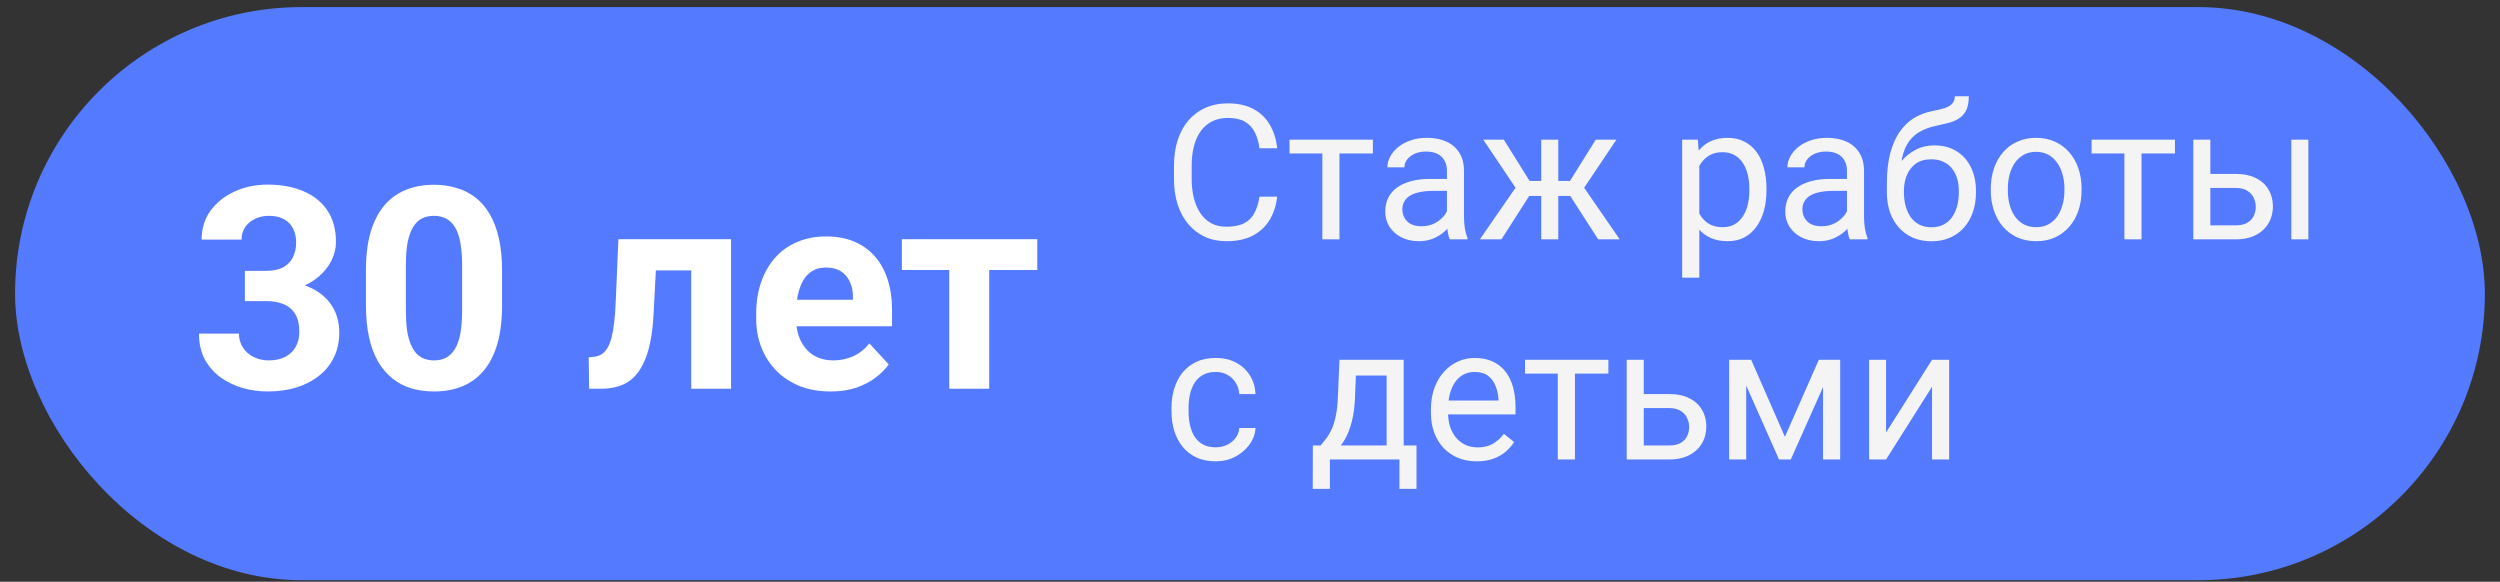
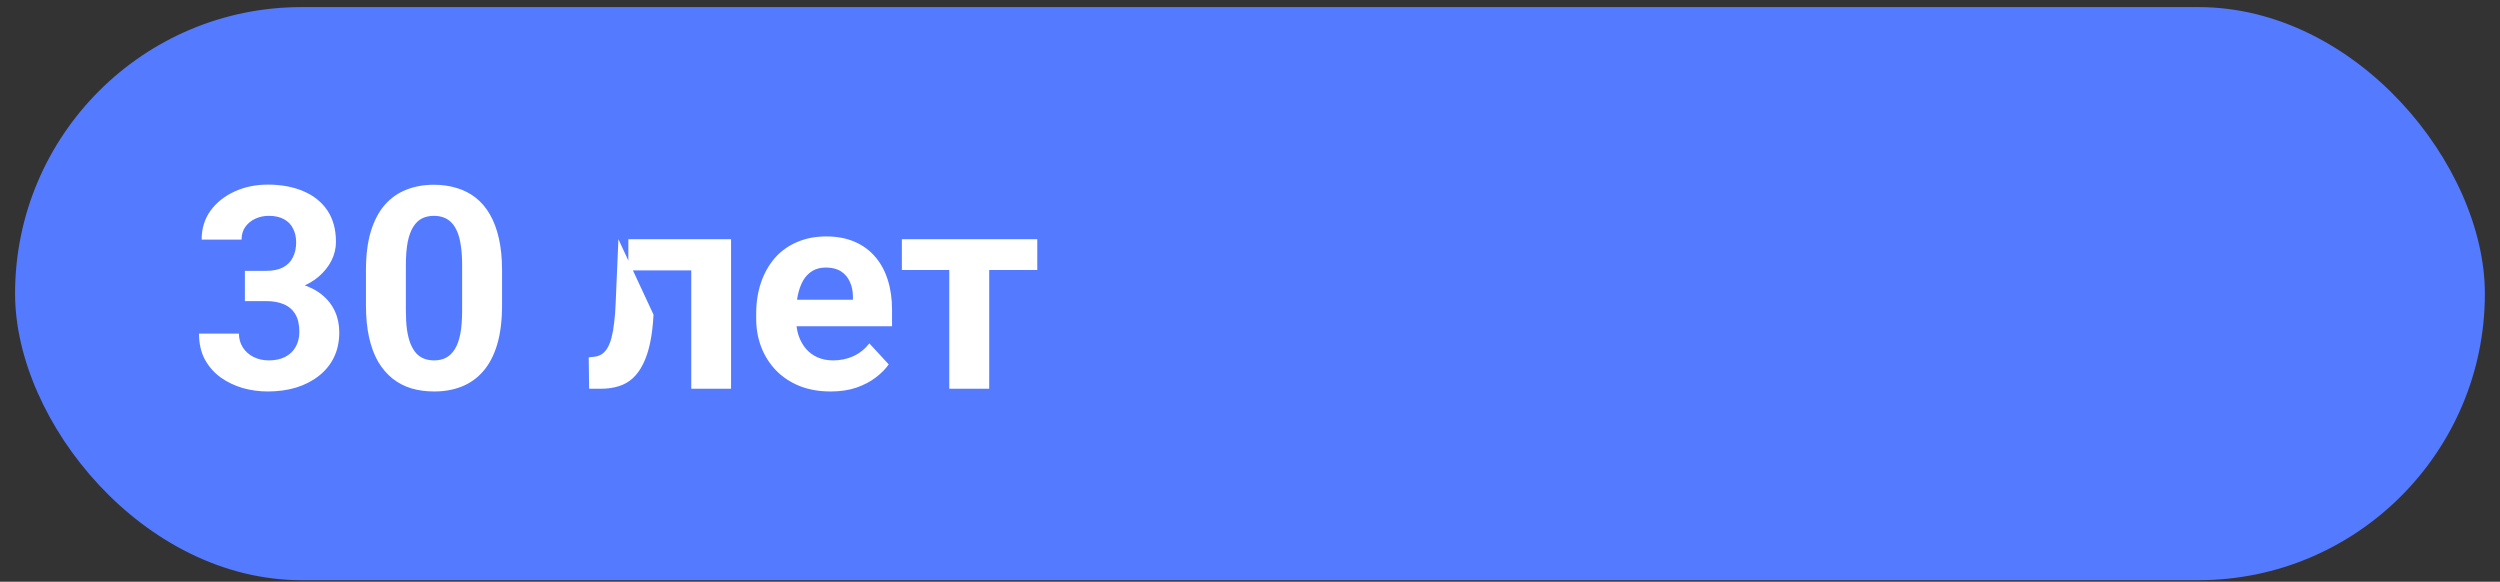
<svg xmlns="http://www.w3.org/2000/svg" width="159" height="37" viewBox="0 0 159 37" fill="none">
  <rect x="0" y="0" width="159" height="37" fill="#333333" stroke="none" />
  <rect x="0.958" y="0.451" width="157.08" height="36.45" rx="18.225" fill="#547AFF" />
-   <path d="M80.103 12.51H81.228C81.17 13.049 81.016 13.531 80.766 13.957C80.516 14.383 80.162 14.721 79.705 14.971C79.248 15.217 78.678 15.34 77.994 15.34C77.494 15.34 77.039 15.246 76.629 15.059C76.223 14.871 75.873 14.605 75.58 14.262C75.287 13.914 75.061 13.498 74.9 13.014C74.744 12.525 74.666 11.982 74.666 11.385V10.535C74.666 9.938 74.744 9.396 74.9 8.912C75.061 8.424 75.289 8.006 75.586 7.658C75.887 7.311 76.248 7.043 76.67 6.855C77.092 6.668 77.566 6.574 78.094 6.574C78.738 6.574 79.283 6.695 79.728 6.938C80.174 7.18 80.519 7.516 80.766 7.945C81.016 8.371 81.17 8.865 81.228 9.428H80.103C80.049 9.029 79.947 8.688 79.799 8.402C79.65 8.113 79.439 7.891 79.166 7.734C78.893 7.578 78.535 7.5 78.094 7.5C77.715 7.5 77.381 7.572 77.092 7.717C76.807 7.861 76.566 8.066 76.371 8.332C76.18 8.598 76.035 8.916 75.938 9.287C75.84 9.658 75.791 10.07 75.791 10.523V11.385C75.791 11.803 75.834 12.195 75.92 12.562C76.01 12.93 76.144 13.252 76.324 13.529C76.504 13.807 76.732 14.025 77.01 14.185C77.287 14.342 77.615 14.42 77.994 14.42C78.475 14.42 78.857 14.344 79.143 14.191C79.428 14.039 79.643 13.82 79.787 13.535C79.936 13.25 80.041 12.908 80.103 12.51ZM85.189 8.883V15.223H84.1V8.883H85.189ZM87.316 8.883V9.762H82.014V8.883H87.316ZM92.027 14.139V10.875C92.027 10.625 91.977 10.408 91.875 10.225C91.777 10.037 91.629 9.893 91.43 9.791C91.231 9.689 90.984 9.639 90.691 9.639C90.418 9.639 90.178 9.686 89.971 9.779C89.768 9.873 89.607 9.996 89.49 10.148C89.377 10.301 89.32 10.465 89.32 10.641H88.236C88.236 10.414 88.295 10.19 88.412 9.967C88.529 9.744 88.697 9.543 88.916 9.363C89.139 9.18 89.404 9.035 89.713 8.93C90.025 8.82 90.373 8.766 90.756 8.766C91.217 8.766 91.623 8.844 91.975 9C92.33 9.156 92.607 9.393 92.807 9.709C93.01 10.021 93.111 10.414 93.111 10.887V13.84C93.111 14.051 93.129 14.275 93.164 14.514C93.203 14.752 93.26 14.957 93.334 15.129V15.223H92.203C92.148 15.098 92.106 14.932 92.074 14.725C92.043 14.514 92.027 14.318 92.027 14.139ZM92.215 11.379L92.227 12.141H91.131C90.822 12.141 90.547 12.166 90.305 12.217C90.062 12.264 89.859 12.336 89.695 12.434C89.531 12.531 89.406 12.654 89.32 12.803C89.234 12.947 89.191 13.117 89.191 13.312C89.191 13.512 89.236 13.693 89.326 13.857C89.416 14.021 89.551 14.152 89.731 14.25C89.914 14.344 90.139 14.391 90.404 14.391C90.736 14.391 91.029 14.32 91.283 14.18C91.537 14.039 91.738 13.867 91.887 13.664C92.039 13.461 92.121 13.264 92.133 13.072L92.596 13.594C92.568 13.758 92.494 13.94 92.373 14.139C92.252 14.338 92.09 14.529 91.887 14.713C91.688 14.893 91.449 15.043 91.172 15.164C90.898 15.281 90.59 15.34 90.246 15.34C89.816 15.34 89.439 15.256 89.115 15.088C88.795 14.92 88.545 14.695 88.365 14.414C88.189 14.129 88.102 13.81 88.102 13.459C88.102 13.119 88.168 12.82 88.301 12.562C88.434 12.301 88.625 12.084 88.875 11.912C89.125 11.736 89.426 11.604 89.777 11.514C90.129 11.424 90.522 11.379 90.955 11.379H92.215ZM96.738 12.463L94.336 8.883H95.643L97.283 11.508H98.549L98.391 12.463H96.738ZM97.33 12.352L95.49 15.223H94.119L96.644 11.566L97.33 12.352ZM99.106 8.883V15.223H98.022V8.883H99.106ZM102.803 8.883L100.4 12.463H98.748L98.578 11.508H99.85L101.49 8.883H102.803ZM101.643 15.223L99.797 12.352L100.494 11.566L103.014 15.223H101.643ZM108.076 10.102V17.66H106.986V8.883H107.982L108.076 10.102ZM112.348 12V12.123C112.348 12.584 112.293 13.012 112.184 13.406C112.074 13.797 111.914 14.137 111.703 14.426C111.496 14.715 111.24 14.94 110.936 15.1C110.631 15.26 110.281 15.34 109.887 15.34C109.484 15.34 109.129 15.273 108.82 15.141C108.512 15.008 108.25 14.815 108.035 14.56C107.82 14.307 107.648 14.002 107.52 13.646C107.395 13.291 107.309 12.891 107.262 12.445V11.789C107.309 11.32 107.396 10.9 107.525 10.529C107.654 10.158 107.824 9.842 108.035 9.58C108.25 9.314 108.51 9.113 108.814 8.977C109.119 8.836 109.471 8.766 109.869 8.766C110.268 8.766 110.621 8.844 110.93 9C111.238 9.152 111.498 9.371 111.709 9.656C111.92 9.941 112.078 10.283 112.184 10.682C112.293 11.076 112.348 11.516 112.348 12ZM111.258 12.123V12C111.258 11.684 111.225 11.387 111.158 11.109C111.092 10.828 110.988 10.582 110.848 10.371C110.711 10.156 110.535 9.988 110.32 9.867C110.105 9.742 109.85 9.68 109.553 9.68C109.279 9.68 109.041 9.727 108.838 9.82C108.639 9.914 108.469 10.041 108.328 10.201C108.188 10.357 108.072 10.537 107.982 10.74C107.896 10.94 107.832 11.146 107.789 11.361V12.879C107.867 13.152 107.977 13.41 108.117 13.652C108.258 13.891 108.445 14.084 108.68 14.232C108.914 14.377 109.209 14.449 109.564 14.449C109.857 14.449 110.109 14.389 110.32 14.268C110.535 14.143 110.711 13.973 110.848 13.758C110.988 13.543 111.092 13.297 111.158 13.02C111.225 12.738 111.258 12.44 111.258 12.123ZM117.469 14.139V10.875C117.469 10.625 117.418 10.408 117.316 10.225C117.219 10.037 117.07 9.893 116.871 9.791C116.672 9.689 116.426 9.639 116.133 9.639C115.859 9.639 115.619 9.686 115.412 9.779C115.209 9.873 115.049 9.996 114.932 10.148C114.818 10.301 114.762 10.465 114.762 10.641H113.678C113.678 10.414 113.736 10.19 113.854 9.967C113.971 9.744 114.139 9.543 114.357 9.363C114.58 9.18 114.846 9.035 115.154 8.93C115.467 8.82 115.814 8.766 116.197 8.766C116.658 8.766 117.064 8.844 117.416 9C117.771 9.156 118.049 9.393 118.248 9.709C118.451 10.021 118.553 10.414 118.553 10.887V13.84C118.553 14.051 118.57 14.275 118.605 14.514C118.645 14.752 118.701 14.957 118.775 15.129V15.223H117.645C117.59 15.098 117.547 14.932 117.516 14.725C117.484 14.514 117.469 14.318 117.469 14.139ZM117.656 11.379L117.668 12.141H116.572C116.264 12.141 115.988 12.166 115.746 12.217C115.504 12.264 115.301 12.336 115.137 12.434C114.973 12.531 114.848 12.654 114.762 12.803C114.676 12.947 114.633 13.117 114.633 13.312C114.633 13.512 114.678 13.693 114.768 13.857C114.857 14.021 114.992 14.152 115.172 14.25C115.355 14.344 115.58 14.391 115.846 14.391C116.178 14.391 116.471 14.32 116.725 14.18C116.979 14.039 117.18 13.867 117.328 13.664C117.48 13.461 117.562 13.264 117.574 13.072L118.037 13.594C118.01 13.758 117.936 13.94 117.814 14.139C117.693 14.338 117.531 14.529 117.328 14.713C117.129 14.893 116.891 15.043 116.613 15.164C116.34 15.281 116.031 15.34 115.688 15.34C115.258 15.34 114.881 15.256 114.557 15.088C114.236 14.92 113.986 14.695 113.807 14.414C113.631 14.129 113.543 13.81 113.543 13.459C113.543 13.119 113.609 12.82 113.742 12.562C113.875 12.301 114.066 12.084 114.316 11.912C114.566 11.736 114.867 11.604 115.219 11.514C115.57 11.424 115.963 11.379 116.396 11.379H117.656ZM124.324 6.123H125.215C125.215 6.506 125.156 6.811 125.039 7.037C124.922 7.26 124.762 7.432 124.559 7.553C124.359 7.674 124.133 7.766 123.879 7.828C123.629 7.891 123.369 7.951 123.1 8.01C122.764 8.08 122.451 8.191 122.162 8.344C121.877 8.492 121.631 8.703 121.424 8.977C121.221 9.25 121.07 9.605 120.973 10.043C120.879 10.48 120.854 11.021 120.896 11.666V12.205H120.006V11.666C120.006 10.943 120.074 10.312 120.211 9.773C120.352 9.234 120.549 8.779 120.803 8.408C121.057 8.037 121.357 7.742 121.705 7.523C122.057 7.305 122.443 7.154 122.865 7.072C123.17 7.014 123.432 6.951 123.65 6.885C123.869 6.814 124.035 6.721 124.148 6.604C124.266 6.486 124.324 6.326 124.324 6.123ZM123.041 9.246C123.455 9.246 123.824 9.318 124.148 9.463C124.473 9.607 124.748 9.809 124.975 10.066C125.201 10.324 125.373 10.629 125.49 10.98C125.611 11.328 125.672 11.707 125.672 12.117V12.246C125.672 12.688 125.607 13.098 125.479 13.477C125.354 13.852 125.168 14.18 124.922 14.461C124.68 14.738 124.383 14.955 124.031 15.111C123.684 15.268 123.287 15.346 122.842 15.346C122.396 15.346 121.998 15.268 121.646 15.111C121.299 14.955 121.002 14.738 120.756 14.461C120.51 14.18 120.322 13.852 120.193 13.477C120.068 13.098 120.006 12.688 120.006 12.246V12.117C120.006 12.02 120.023 11.924 120.059 11.83C120.094 11.736 120.137 11.641 120.188 11.543C120.242 11.445 120.291 11.342 120.334 11.232C120.479 10.881 120.676 10.555 120.926 10.254C121.18 9.953 121.482 9.711 121.834 9.527C122.189 9.34 122.592 9.246 123.041 9.246ZM122.83 10.131C122.432 10.131 122.104 10.223 121.846 10.406C121.592 10.59 121.402 10.834 121.277 11.139C121.152 11.44 121.09 11.766 121.09 12.117V12.246C121.09 12.543 121.125 12.824 121.195 13.09C121.266 13.355 121.371 13.592 121.512 13.799C121.656 14.002 121.838 14.162 122.057 14.279C122.279 14.396 122.541 14.455 122.842 14.455C123.143 14.455 123.402 14.396 123.621 14.279C123.84 14.162 124.02 14.002 124.16 13.799C124.301 13.592 124.406 13.355 124.477 13.09C124.547 12.824 124.582 12.543 124.582 12.246V12.117C124.582 11.852 124.547 11.6 124.477 11.361C124.406 11.123 124.299 10.912 124.154 10.729C124.014 10.545 123.832 10.4 123.609 10.295C123.391 10.185 123.131 10.131 122.83 10.131ZM126.615 12.123V11.988C126.615 11.531 126.682 11.107 126.814 10.717C126.947 10.322 127.139 9.98 127.389 9.691C127.639 9.398 127.941 9.172 128.297 9.012C128.652 8.848 129.051 8.766 129.492 8.766C129.938 8.766 130.338 8.848 130.693 9.012C131.053 9.172 131.357 9.398 131.607 9.691C131.861 9.98 132.055 10.322 132.188 10.717C132.32 11.107 132.387 11.531 132.387 11.988V12.123C132.387 12.58 132.32 13.004 132.188 13.395C132.055 13.785 131.861 14.127 131.607 14.42C131.357 14.709 131.055 14.935 130.699 15.1C130.348 15.26 129.949 15.34 129.504 15.34C129.059 15.34 128.658 15.26 128.303 15.1C127.947 14.935 127.643 14.709 127.389 14.42C127.139 14.127 126.947 13.785 126.814 13.395C126.682 13.004 126.615 12.58 126.615 12.123ZM127.699 11.988V12.123C127.699 12.44 127.736 12.738 127.811 13.02C127.885 13.297 127.996 13.543 128.145 13.758C128.297 13.973 128.486 14.143 128.713 14.268C128.939 14.389 129.203 14.449 129.504 14.449C129.801 14.449 130.061 14.389 130.283 14.268C130.51 14.143 130.697 13.973 130.846 13.758C130.994 13.543 131.105 13.297 131.18 13.02C131.258 12.738 131.297 12.44 131.297 12.123V11.988C131.297 11.676 131.258 11.381 131.18 11.104C131.105 10.822 130.992 10.574 130.84 10.359C130.691 10.141 130.504 9.969 130.277 9.844C130.055 9.719 129.793 9.656 129.492 9.656C129.195 9.656 128.934 9.719 128.707 9.844C128.484 9.969 128.297 10.141 128.145 10.359C127.996 10.574 127.885 10.822 127.811 11.104C127.736 11.381 127.699 11.676 127.699 11.988ZM136.201 8.883V15.223H135.111V8.883H136.201ZM138.328 8.883V9.762H133.025V8.883H138.328ZM140.285 11.062H142.189C142.701 11.062 143.133 11.152 143.484 11.332C143.836 11.508 144.102 11.752 144.281 12.065C144.465 12.373 144.557 12.725 144.557 13.119C144.557 13.412 144.506 13.688 144.404 13.945C144.303 14.199 144.15 14.422 143.947 14.613C143.748 14.805 143.5 14.955 143.203 15.065C142.91 15.17 142.572 15.223 142.189 15.223H139.494V8.883H140.578V14.332H142.189C142.502 14.332 142.752 14.275 142.939 14.162C143.127 14.049 143.262 13.902 143.344 13.723C143.426 13.543 143.467 13.355 143.467 13.16C143.467 12.969 143.426 12.781 143.344 12.598C143.262 12.414 143.127 12.262 142.939 12.141C142.752 12.016 142.502 11.953 142.189 11.953H140.285V11.062ZM146.812 8.883V15.223H145.729V8.883H146.812ZM77.326 28.449C77.584 28.449 77.822 28.396 78.041 28.291C78.26 28.186 78.439 28.041 78.58 27.857C78.721 27.67 78.801 27.457 78.82 27.219H79.852C79.832 27.594 79.705 27.943 79.471 28.268C79.24 28.588 78.938 28.848 78.562 29.047C78.188 29.242 77.775 29.34 77.326 29.34C76.85 29.34 76.434 29.256 76.078 29.088C75.727 28.92 75.434 28.689 75.199 28.396C74.969 28.104 74.795 27.768 74.678 27.389C74.564 27.006 74.508 26.602 74.508 26.176V25.93C74.508 25.504 74.564 25.102 74.678 24.723C74.795 24.34 74.969 24.002 75.199 23.709C75.434 23.416 75.727 23.186 76.078 23.018C76.434 22.85 76.85 22.766 77.326 22.766C77.822 22.766 78.256 22.867 78.627 23.07C78.998 23.27 79.289 23.543 79.5 23.891C79.715 24.234 79.832 24.625 79.852 25.062H78.82C78.801 24.801 78.727 24.564 78.598 24.354C78.473 24.143 78.301 23.975 78.082 23.85C77.867 23.721 77.615 23.656 77.326 23.656C76.994 23.656 76.715 23.723 76.488 23.855C76.266 23.984 76.088 24.16 75.955 24.383C75.826 24.602 75.732 24.846 75.674 25.115C75.619 25.381 75.592 25.652 75.592 25.93V26.176C75.592 26.453 75.619 26.727 75.674 26.996C75.728 27.266 75.82 27.51 75.949 27.729C76.082 27.947 76.26 28.123 76.482 28.256C76.709 28.385 76.99 28.449 77.326 28.449ZM85.189 22.883H86.273L86.18 25.256C86.156 25.857 86.088 26.377 85.975 26.814C85.861 27.252 85.717 27.625 85.541 27.934C85.365 28.238 85.168 28.494 84.949 28.701C84.734 28.908 84.512 29.082 84.281 29.223H83.742L83.772 28.338L83.994 28.332C84.123 28.18 84.248 28.023 84.369 27.863C84.49 27.699 84.602 27.506 84.703 27.283C84.805 27.057 84.889 26.781 84.955 26.457C85.025 26.129 85.07 25.729 85.09 25.256L85.189 22.883ZM85.459 22.883H89.273V29.223H88.189V23.885H85.459V22.883ZM83.496 28.332H90.088V31.092H89.004V29.223H84.58V31.092H83.49L83.496 28.332ZM93.92 29.34C93.478 29.34 93.078 29.266 92.719 29.117C92.363 28.965 92.057 28.752 91.799 28.479C91.545 28.205 91.35 27.881 91.213 27.506C91.076 27.131 91.008 26.721 91.008 26.275V26.029C91.008 25.514 91.084 25.055 91.236 24.652C91.389 24.246 91.596 23.902 91.857 23.621C92.119 23.34 92.416 23.127 92.748 22.982C93.08 22.838 93.424 22.766 93.779 22.766C94.232 22.766 94.623 22.844 94.951 23C95.283 23.156 95.555 23.375 95.766 23.656C95.977 23.934 96.133 24.262 96.234 24.641C96.336 25.016 96.387 25.426 96.387 25.871V26.357H91.652V25.473H95.303V25.391C95.287 25.109 95.228 24.836 95.127 24.57C95.029 24.305 94.873 24.086 94.658 23.914C94.443 23.742 94.15 23.656 93.779 23.656C93.533 23.656 93.307 23.709 93.1 23.814C92.893 23.916 92.715 24.068 92.566 24.271C92.418 24.475 92.303 24.723 92.221 25.016C92.139 25.309 92.098 25.646 92.098 26.029V26.275C92.098 26.576 92.139 26.859 92.221 27.125C92.307 27.387 92.43 27.617 92.59 27.816C92.754 28.016 92.951 28.172 93.182 28.285C93.416 28.398 93.682 28.455 93.978 28.455C94.361 28.455 94.686 28.377 94.951 28.221C95.217 28.064 95.449 27.855 95.648 27.594L96.305 28.115C96.168 28.322 95.994 28.52 95.783 28.707C95.572 28.895 95.312 29.047 95.004 29.164C94.699 29.281 94.338 29.34 93.92 29.34ZM100.166 22.883V29.223H99.076V22.883H100.166ZM102.293 22.883V23.762H96.99V22.883H102.293ZM104.25 25.062H106.154C106.666 25.062 107.098 25.152 107.449 25.332C107.801 25.508 108.066 25.752 108.246 26.064C108.43 26.373 108.521 26.725 108.521 27.119C108.521 27.412 108.471 27.688 108.369 27.945C108.268 28.199 108.115 28.422 107.912 28.613C107.713 28.805 107.465 28.955 107.168 29.064C106.875 29.17 106.537 29.223 106.154 29.223H103.459V22.883H104.543V28.332H106.154C106.467 28.332 106.717 28.275 106.904 28.162C107.092 28.049 107.227 27.902 107.309 27.723C107.391 27.543 107.432 27.355 107.432 27.16C107.432 26.969 107.391 26.781 107.309 26.598C107.227 26.414 107.092 26.262 106.904 26.141C106.717 26.016 106.467 25.953 106.154 25.953H104.25V25.062ZM113.52 27.781L115.676 22.883H116.719L113.895 29.223H113.145L110.332 22.883H111.375L113.52 27.781ZM111.059 22.883V29.223H109.975V22.883H111.059ZM115.945 29.223V22.883H117.035V29.223H115.945ZM119.953 27.506L122.877 22.883H123.967V29.223H122.877V24.6L119.953 29.223H118.875V22.883H119.953V27.506Z" fill="#F4F4F4" />
-   <path d="M15.575 17.226H16.928C17.362 17.226 17.719 17.152 18 17.006C18.282 16.854 18.49 16.643 18.624 16.373C18.765 16.098 18.835 15.778 18.835 15.415C18.835 15.087 18.771 14.797 18.642 14.545C18.519 14.287 18.328 14.088 18.071 13.947C17.813 13.801 17.488 13.727 17.095 13.727C16.785 13.727 16.497 13.789 16.234 13.912C15.97 14.035 15.759 14.208 15.601 14.431C15.443 14.653 15.364 14.923 15.364 15.239H12.824C12.824 14.536 13.011 13.924 13.386 13.402C13.767 12.881 14.277 12.474 14.915 12.181C15.554 11.888 16.257 11.741 17.025 11.741C17.892 11.741 18.651 11.882 19.301 12.163C19.952 12.438 20.458 12.846 20.822 13.385C21.185 13.924 21.367 14.592 21.367 15.389C21.367 15.793 21.273 16.186 21.085 16.566C20.898 16.941 20.628 17.281 20.277 17.586C19.931 17.885 19.509 18.125 19.011 18.307C18.513 18.482 17.953 18.57 17.332 18.57H15.575V17.226ZM15.575 19.15V17.841H17.332C18.03 17.841 18.642 17.92 19.169 18.078C19.697 18.236 20.139 18.465 20.497 18.764C20.854 19.057 21.123 19.405 21.305 19.81C21.487 20.208 21.578 20.65 21.578 21.137C21.578 21.734 21.463 22.268 21.235 22.736C21.006 23.199 20.684 23.592 20.268 23.914C19.858 24.236 19.377 24.482 18.827 24.652C18.276 24.816 17.675 24.898 17.025 24.898C16.486 24.898 15.956 24.825 15.434 24.679C14.918 24.526 14.45 24.301 14.028 24.002C13.612 23.697 13.278 23.316 13.026 22.859C12.78 22.396 12.657 21.849 12.657 21.216H15.197C15.197 21.544 15.279 21.837 15.443 22.095C15.607 22.352 15.832 22.555 16.12 22.701C16.413 22.848 16.738 22.921 17.095 22.921C17.499 22.921 17.845 22.848 18.132 22.701C18.425 22.549 18.648 22.338 18.8 22.068C18.958 21.793 19.038 21.474 19.038 21.11C19.038 20.642 18.953 20.267 18.783 19.985C18.613 19.698 18.37 19.487 18.053 19.352C17.737 19.218 17.362 19.15 16.928 19.15H15.575ZM31.931 17.199V19.414C31.931 20.375 31.828 21.204 31.623 21.901C31.418 22.593 31.122 23.161 30.736 23.606C30.355 24.046 29.901 24.371 29.373 24.582C28.846 24.793 28.26 24.898 27.616 24.898C27.1 24.898 26.62 24.834 26.174 24.705C25.729 24.57 25.328 24.362 24.97 24.081C24.619 23.8 24.314 23.445 24.056 23.018C23.804 22.584 23.611 22.068 23.476 21.471C23.341 20.873 23.274 20.188 23.274 19.414V17.199C23.274 16.238 23.376 15.415 23.581 14.729C23.792 14.038 24.088 13.473 24.469 13.033C24.856 12.594 25.313 12.271 25.84 12.066C26.368 11.855 26.953 11.75 27.598 11.75C28.114 11.75 28.591 11.817 29.031 11.952C29.476 12.081 29.877 12.283 30.235 12.559C30.592 12.834 30.897 13.188 31.149 13.622C31.401 14.05 31.594 14.562 31.729 15.16C31.864 15.752 31.931 16.432 31.931 17.199ZM29.391 19.748V16.856C29.391 16.394 29.365 15.989 29.312 15.644C29.265 15.298 29.192 15.005 29.092 14.765C28.993 14.519 28.87 14.319 28.723 14.167C28.577 14.015 28.41 13.903 28.222 13.833C28.035 13.763 27.827 13.727 27.598 13.727C27.311 13.727 27.056 13.783 26.833 13.895C26.617 14.006 26.432 14.185 26.28 14.431C26.127 14.671 26.01 14.993 25.928 15.398C25.852 15.796 25.814 16.282 25.814 16.856V19.748C25.814 20.211 25.837 20.618 25.884 20.97C25.937 21.321 26.013 21.623 26.113 21.875C26.218 22.121 26.341 22.323 26.482 22.481C26.628 22.634 26.795 22.745 26.983 22.815C27.176 22.886 27.387 22.921 27.616 22.921C27.897 22.921 28.146 22.865 28.363 22.754C28.585 22.637 28.773 22.455 28.925 22.209C29.083 21.957 29.201 21.629 29.277 21.225C29.353 20.82 29.391 20.328 29.391 19.748ZM44.64 15.213V17.199H39.964V15.213H44.64ZM46.495 15.213V24.723H43.963V15.213H46.495ZM39.331 15.213H41.819L41.564 20.012C41.529 20.697 41.456 21.301 41.344 21.822C41.233 22.344 41.083 22.789 40.896 23.158C40.714 23.527 40.495 23.829 40.237 24.064C39.985 24.292 39.689 24.459 39.349 24.564C39.015 24.67 38.646 24.723 38.242 24.723H37.468L37.442 22.727L37.767 22.692C37.955 22.675 38.119 22.622 38.259 22.534C38.406 22.44 38.529 22.309 38.628 22.139C38.734 21.963 38.822 21.743 38.892 21.48C38.962 21.21 39.018 20.894 39.059 20.53C39.106 20.167 39.138 19.748 39.156 19.273L39.331 15.213ZM52.831 24.898C52.093 24.898 51.431 24.781 50.845 24.547C50.259 24.307 49.761 23.976 49.351 23.554C48.947 23.132 48.636 22.643 48.419 22.086C48.203 21.523 48.094 20.926 48.094 20.293V19.941C48.094 19.221 48.197 18.561 48.402 17.964C48.607 17.366 48.9 16.848 49.281 16.408C49.667 15.969 50.136 15.632 50.687 15.398C51.238 15.157 51.859 15.037 52.55 15.037C53.224 15.037 53.822 15.148 54.343 15.371C54.865 15.594 55.301 15.91 55.653 16.32C56.01 16.73 56.28 17.223 56.461 17.797C56.643 18.365 56.734 18.998 56.734 19.695V20.75H49.175V19.062H54.246V18.869C54.246 18.518 54.182 18.204 54.053 17.929C53.93 17.648 53.743 17.425 53.491 17.261C53.239 17.097 52.916 17.015 52.524 17.015C52.19 17.015 51.903 17.088 51.663 17.234C51.422 17.381 51.226 17.586 51.074 17.85C50.927 18.113 50.816 18.424 50.74 18.781C50.669 19.133 50.634 19.52 50.634 19.941V20.293C50.634 20.674 50.687 21.025 50.792 21.348C50.904 21.67 51.059 21.948 51.258 22.183C51.463 22.417 51.709 22.599 51.996 22.727C52.289 22.856 52.62 22.921 52.99 22.921C53.447 22.921 53.871 22.833 54.264 22.657C54.663 22.476 55.005 22.203 55.292 21.84L56.523 23.176C56.324 23.463 56.051 23.738 55.706 24.002C55.366 24.266 54.956 24.482 54.475 24.652C53.995 24.816 53.447 24.898 52.831 24.898ZM62.913 15.213V24.723H60.373V15.213H62.913ZM65.971 15.213V17.173H57.358V15.213H65.971Z" fill="white" />
+   <path d="M15.575 17.226H16.928C17.362 17.226 17.719 17.152 18 17.006C18.282 16.854 18.49 16.643 18.624 16.373C18.765 16.098 18.835 15.778 18.835 15.415C18.835 15.087 18.771 14.797 18.642 14.545C18.519 14.287 18.328 14.088 18.071 13.947C17.813 13.801 17.488 13.727 17.095 13.727C16.785 13.727 16.497 13.789 16.234 13.912C15.97 14.035 15.759 14.208 15.601 14.431C15.443 14.653 15.364 14.923 15.364 15.239H12.824C12.824 14.536 13.011 13.924 13.386 13.402C13.767 12.881 14.277 12.474 14.915 12.181C15.554 11.888 16.257 11.741 17.025 11.741C17.892 11.741 18.651 11.882 19.301 12.163C19.952 12.438 20.458 12.846 20.822 13.385C21.185 13.924 21.367 14.592 21.367 15.389C21.367 15.793 21.273 16.186 21.085 16.566C20.898 16.941 20.628 17.281 20.277 17.586C19.931 17.885 19.509 18.125 19.011 18.307C18.513 18.482 17.953 18.57 17.332 18.57H15.575V17.226ZM15.575 19.15V17.841H17.332C18.03 17.841 18.642 17.92 19.169 18.078C19.697 18.236 20.139 18.465 20.497 18.764C20.854 19.057 21.123 19.405 21.305 19.81C21.487 20.208 21.578 20.65 21.578 21.137C21.578 21.734 21.463 22.268 21.235 22.736C21.006 23.199 20.684 23.592 20.268 23.914C19.858 24.236 19.377 24.482 18.827 24.652C18.276 24.816 17.675 24.898 17.025 24.898C16.486 24.898 15.956 24.825 15.434 24.679C14.918 24.526 14.45 24.301 14.028 24.002C13.612 23.697 13.278 23.316 13.026 22.859C12.78 22.396 12.657 21.849 12.657 21.216H15.197C15.197 21.544 15.279 21.837 15.443 22.095C15.607 22.352 15.832 22.555 16.12 22.701C16.413 22.848 16.738 22.921 17.095 22.921C17.499 22.921 17.845 22.848 18.132 22.701C18.425 22.549 18.648 22.338 18.8 22.068C18.958 21.793 19.038 21.474 19.038 21.11C19.038 20.642 18.953 20.267 18.783 19.985C18.613 19.698 18.37 19.487 18.053 19.352C17.737 19.218 17.362 19.15 16.928 19.15H15.575ZM31.931 17.199V19.414C31.931 20.375 31.828 21.204 31.623 21.901C31.418 22.593 31.122 23.161 30.736 23.606C30.355 24.046 29.901 24.371 29.373 24.582C28.846 24.793 28.26 24.898 27.616 24.898C27.1 24.898 26.62 24.834 26.174 24.705C25.729 24.57 25.328 24.362 24.97 24.081C24.619 23.8 24.314 23.445 24.056 23.018C23.804 22.584 23.611 22.068 23.476 21.471C23.341 20.873 23.274 20.188 23.274 19.414V17.199C23.274 16.238 23.376 15.415 23.581 14.729C23.792 14.038 24.088 13.473 24.469 13.033C24.856 12.594 25.313 12.271 25.84 12.066C26.368 11.855 26.953 11.75 27.598 11.75C28.114 11.75 28.591 11.817 29.031 11.952C29.476 12.081 29.877 12.283 30.235 12.559C30.592 12.834 30.897 13.188 31.149 13.622C31.401 14.05 31.594 14.562 31.729 15.16C31.864 15.752 31.931 16.432 31.931 17.199ZM29.391 19.748V16.856C29.391 16.394 29.365 15.989 29.312 15.644C29.265 15.298 29.192 15.005 29.092 14.765C28.993 14.519 28.87 14.319 28.723 14.167C28.577 14.015 28.41 13.903 28.222 13.833C28.035 13.763 27.827 13.727 27.598 13.727C27.311 13.727 27.056 13.783 26.833 13.895C26.617 14.006 26.432 14.185 26.28 14.431C26.127 14.671 26.01 14.993 25.928 15.398C25.852 15.796 25.814 16.282 25.814 16.856V19.748C25.814 20.211 25.837 20.618 25.884 20.97C25.937 21.321 26.013 21.623 26.113 21.875C26.218 22.121 26.341 22.323 26.482 22.481C26.628 22.634 26.795 22.745 26.983 22.815C27.176 22.886 27.387 22.921 27.616 22.921C27.897 22.921 28.146 22.865 28.363 22.754C28.585 22.637 28.773 22.455 28.925 22.209C29.083 21.957 29.201 21.629 29.277 21.225C29.353 20.82 29.391 20.328 29.391 19.748ZM44.64 15.213V17.199H39.964V15.213H44.64ZM46.495 15.213V24.723H43.963V15.213H46.495ZM39.331 15.213L41.564 20.012C41.529 20.697 41.456 21.301 41.344 21.822C41.233 22.344 41.083 22.789 40.896 23.158C40.714 23.527 40.495 23.829 40.237 24.064C39.985 24.292 39.689 24.459 39.349 24.564C39.015 24.67 38.646 24.723 38.242 24.723H37.468L37.442 22.727L37.767 22.692C37.955 22.675 38.119 22.622 38.259 22.534C38.406 22.44 38.529 22.309 38.628 22.139C38.734 21.963 38.822 21.743 38.892 21.48C38.962 21.21 39.018 20.894 39.059 20.53C39.106 20.167 39.138 19.748 39.156 19.273L39.331 15.213ZM52.831 24.898C52.093 24.898 51.431 24.781 50.845 24.547C50.259 24.307 49.761 23.976 49.351 23.554C48.947 23.132 48.636 22.643 48.419 22.086C48.203 21.523 48.094 20.926 48.094 20.293V19.941C48.094 19.221 48.197 18.561 48.402 17.964C48.607 17.366 48.9 16.848 49.281 16.408C49.667 15.969 50.136 15.632 50.687 15.398C51.238 15.157 51.859 15.037 52.55 15.037C53.224 15.037 53.822 15.148 54.343 15.371C54.865 15.594 55.301 15.91 55.653 16.32C56.01 16.73 56.28 17.223 56.461 17.797C56.643 18.365 56.734 18.998 56.734 19.695V20.75H49.175V19.062H54.246V18.869C54.246 18.518 54.182 18.204 54.053 17.929C53.93 17.648 53.743 17.425 53.491 17.261C53.239 17.097 52.916 17.015 52.524 17.015C52.19 17.015 51.903 17.088 51.663 17.234C51.422 17.381 51.226 17.586 51.074 17.85C50.927 18.113 50.816 18.424 50.74 18.781C50.669 19.133 50.634 19.52 50.634 19.941V20.293C50.634 20.674 50.687 21.025 50.792 21.348C50.904 21.67 51.059 21.948 51.258 22.183C51.463 22.417 51.709 22.599 51.996 22.727C52.289 22.856 52.62 22.921 52.99 22.921C53.447 22.921 53.871 22.833 54.264 22.657C54.663 22.476 55.005 22.203 55.292 21.84L56.523 23.176C56.324 23.463 56.051 23.738 55.706 24.002C55.366 24.266 54.956 24.482 54.475 24.652C53.995 24.816 53.447 24.898 52.831 24.898ZM62.913 15.213V24.723H60.373V15.213H62.913ZM65.971 15.213V17.173H57.358V15.213H65.971Z" fill="white" />
</svg>